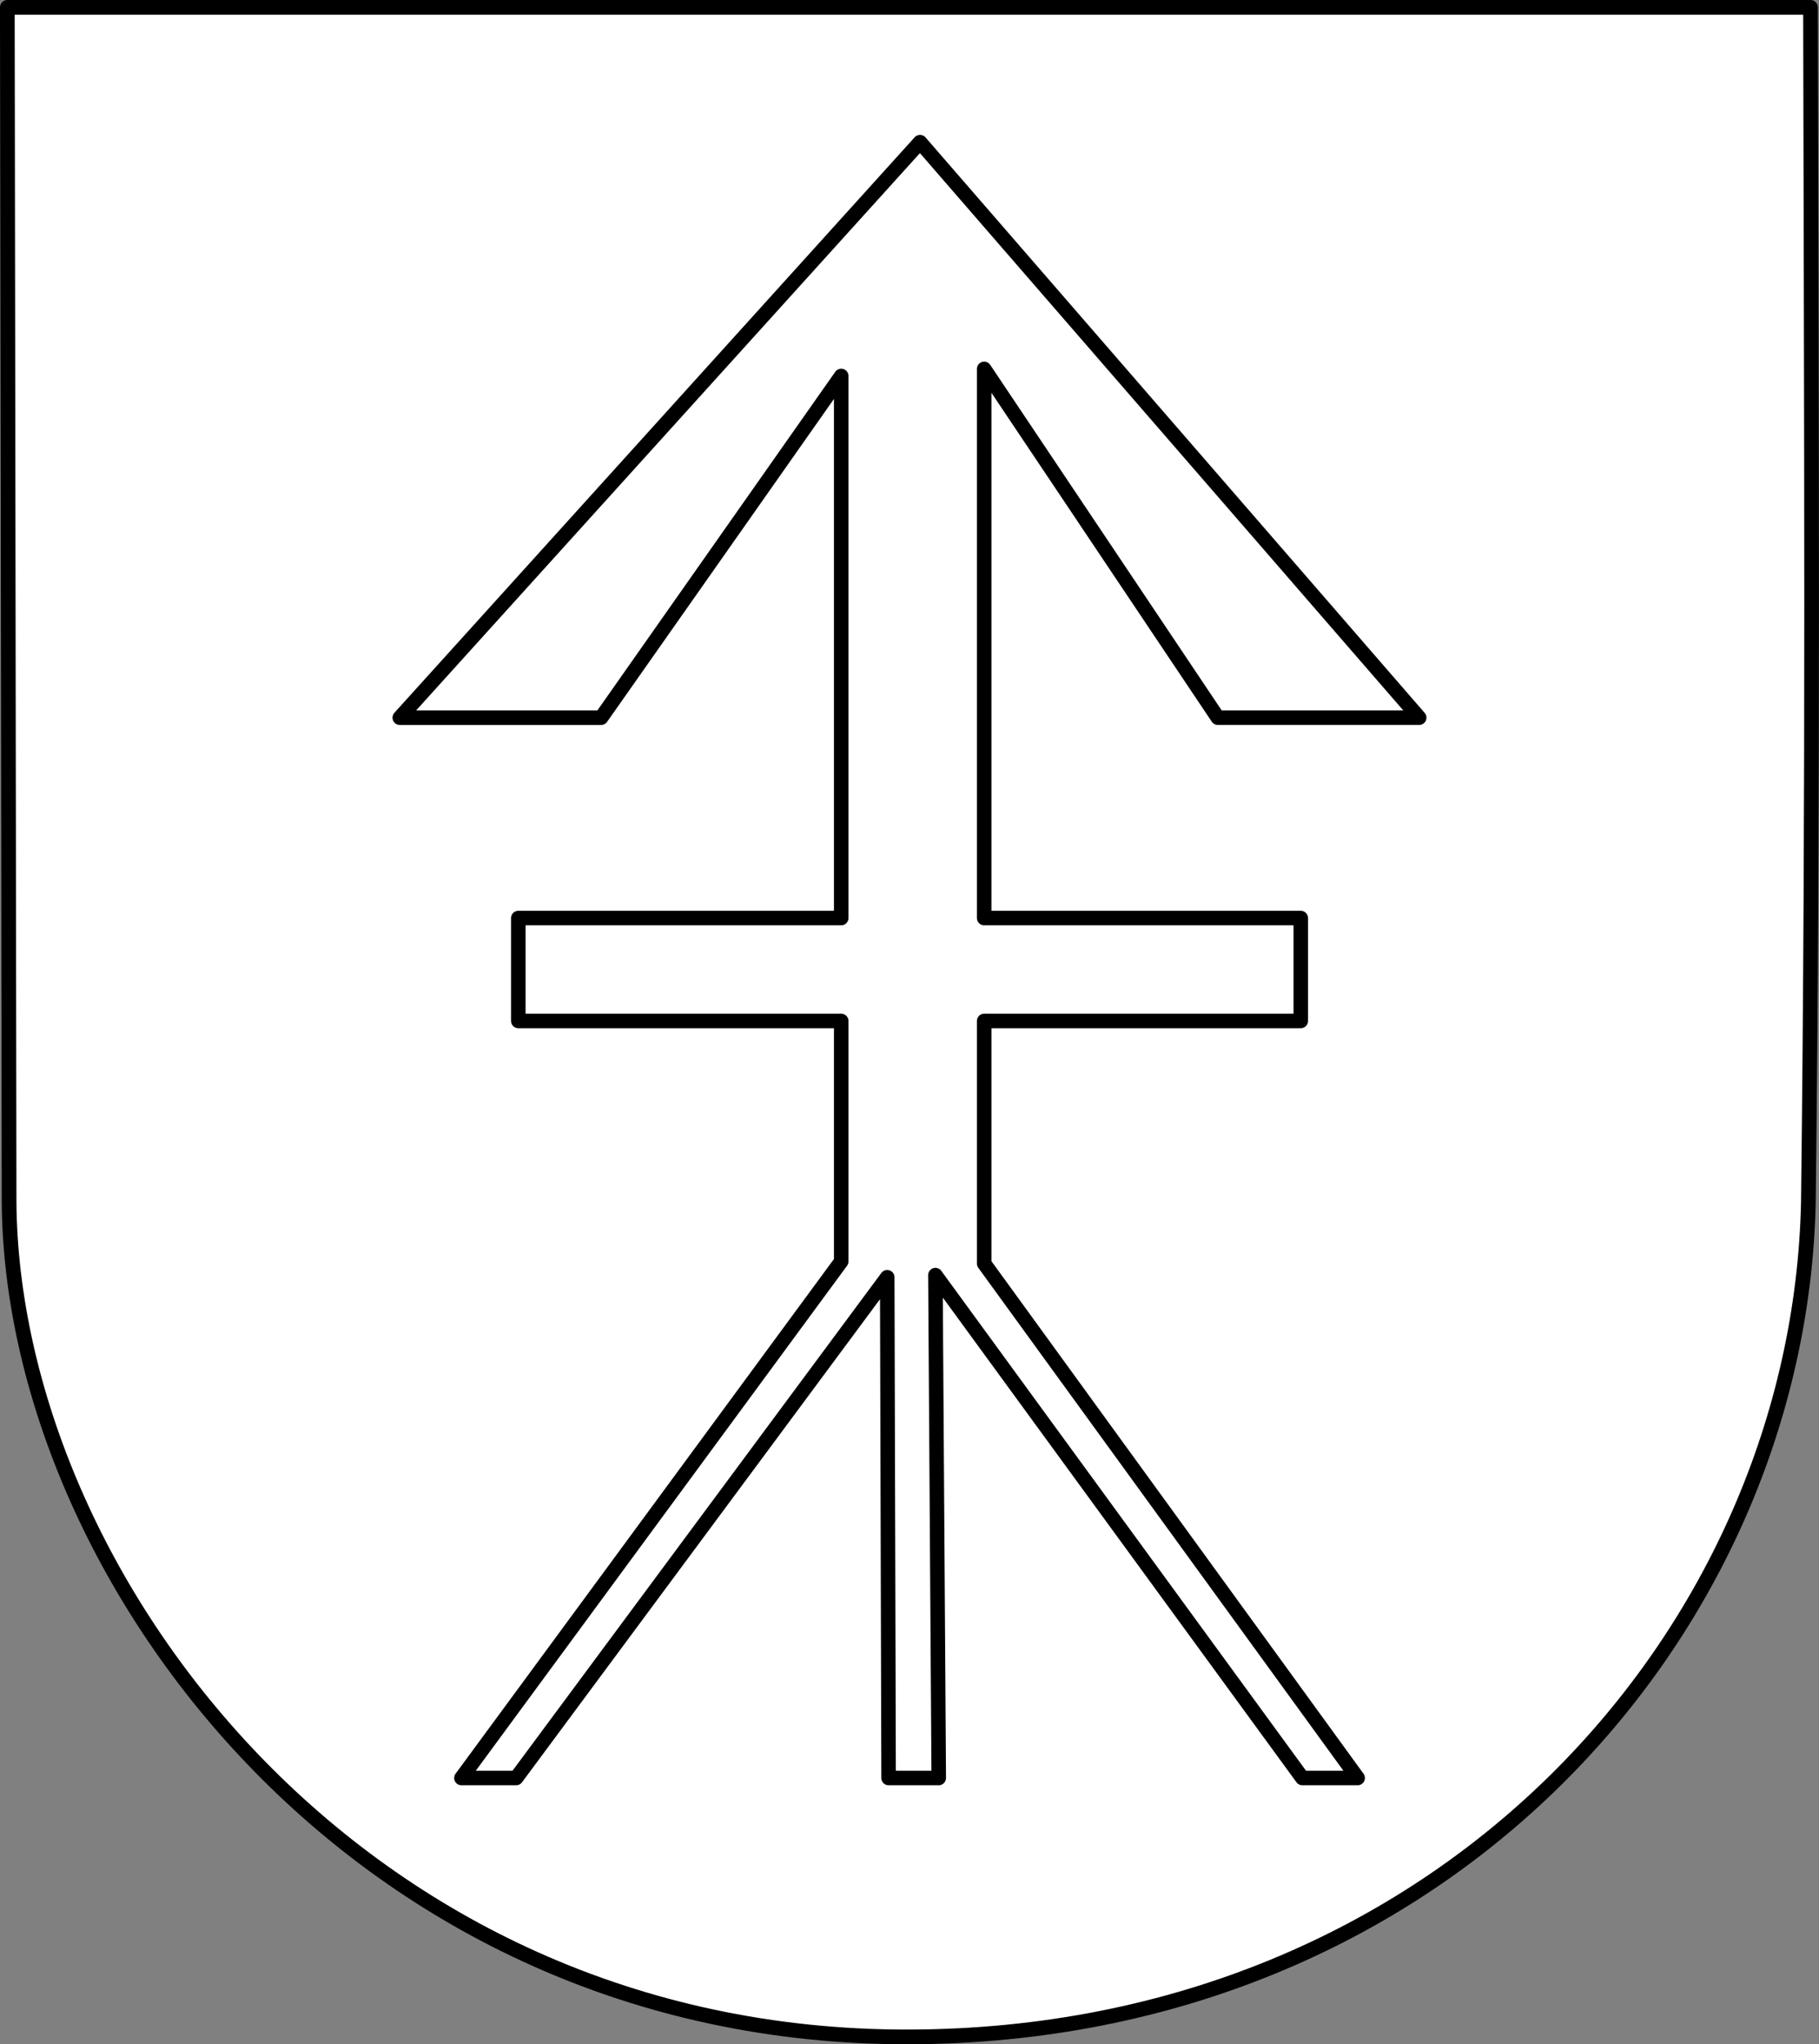
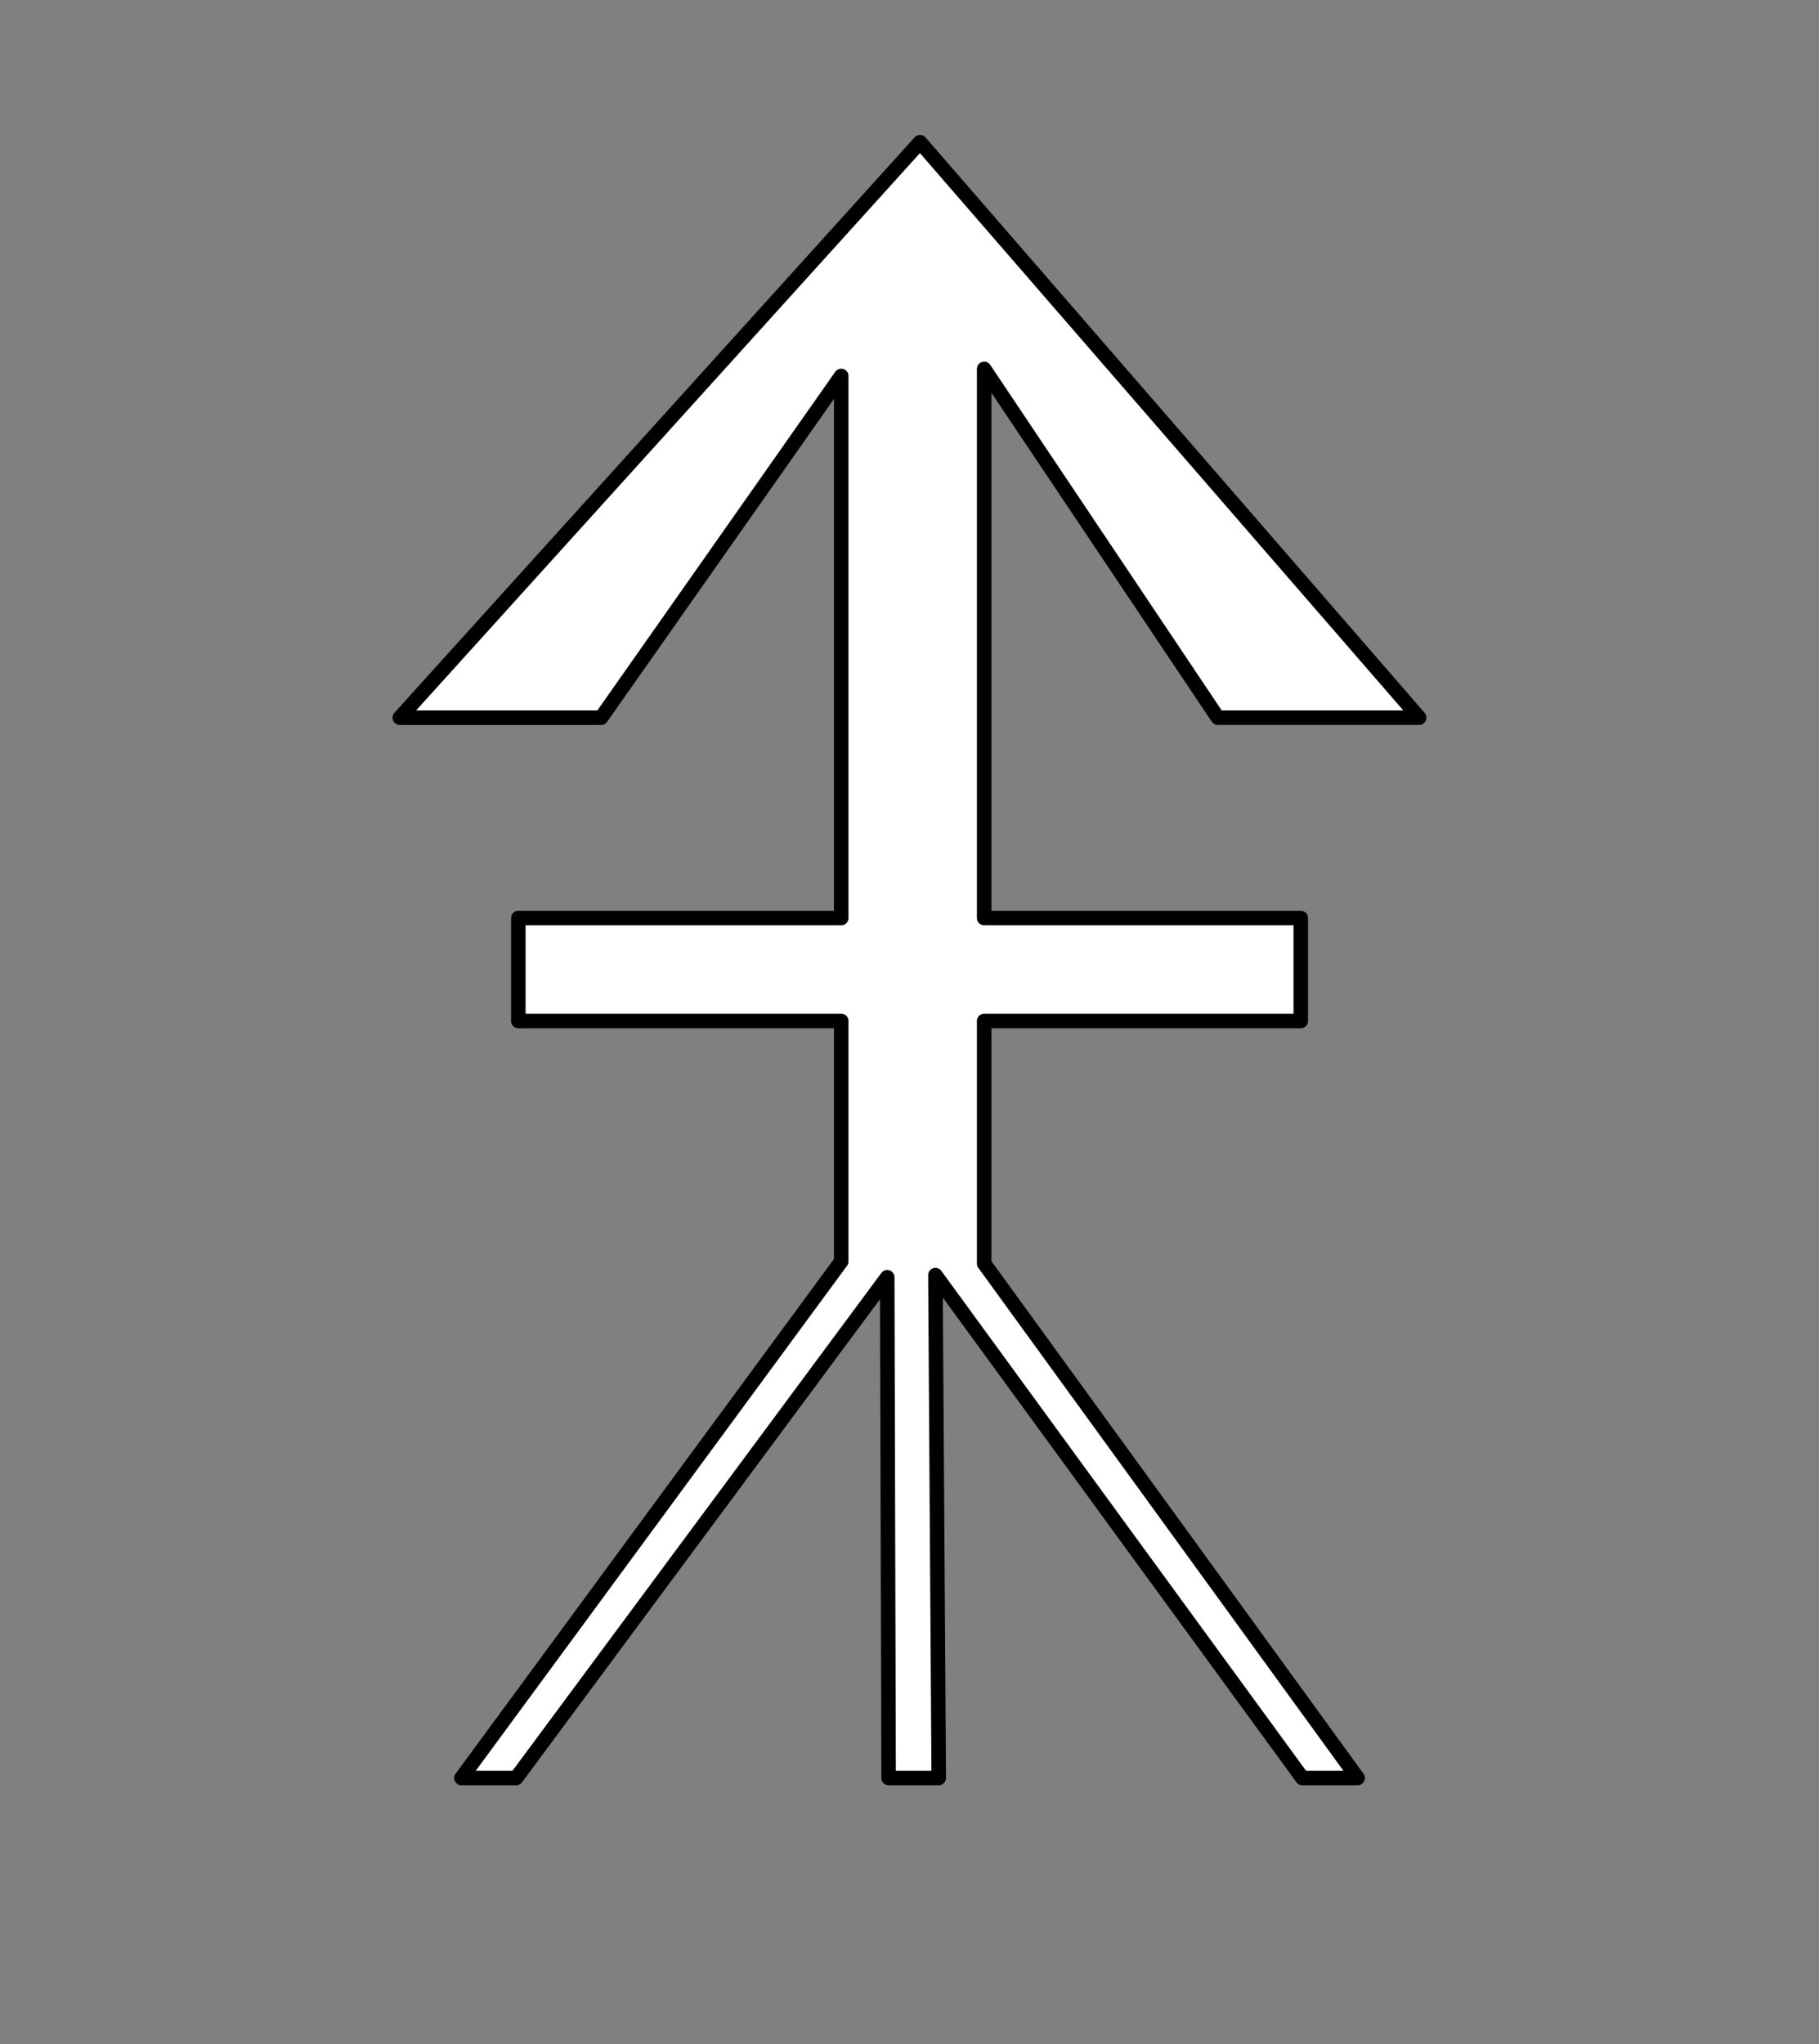
<svg xmlns="http://www.w3.org/2000/svg" version="1.0" width="742.677" height="834.282" id="svg2508">
  <rect width="100%" height="100%" fill="#808080" stroke="none" />
  <defs id="defs2510" />
  <g transform="translate(-5.812,-75.219)" id="layer1">
    <g id="g2995">
-       <path d="m 8.804,78.221 0.719,487.719 c 1.182,151.917 142.159,341.07 367.375,340.562 218.114,-0.488 363.482,-165.27 367.25,-340.562 2.058,-170.547 1.205,-315.63 0.875,-487.719 -124.419,0 -632.562,0 -736.219,0 z" id="path2972" style="fill:#ffffff;fill-opacity:1;fill-rule:nonzero;stroke:#000000;stroke-width:6;stroke-linecap:round;stroke-linejoin:round;stroke-miterlimit:4;stroke-opacity:1;stroke-dasharray:none;stroke-dashoffset:0" />
      <path d="m 381.453,133.235 -212.417,234.873 82.222,0 98.01,-139.449 0,221.221 -131.836,0 0,42.009 131.836,0 0,98.127 -155.059,210.822 22.347,0 151.498,-204.363 0.562,204.363 20.473,0 -1.359,-205.233 149.811,205.233 22.582,0 -152.482,-209.952 0,-98.998 129.259,0 0,-42.009 -129.259,0 0,-224.108 95.386,142.335 82.222,0 z" id="rect2984" style="fill:#ffffff;fill-opacity:1;fill-rule:evenodd;stroke:#000000;stroke-width:5.93;stroke-linecap:round;stroke-linejoin:round;stroke-miterlimit:4;stroke-opacity:1" />
    </g>
  </g>
</svg>